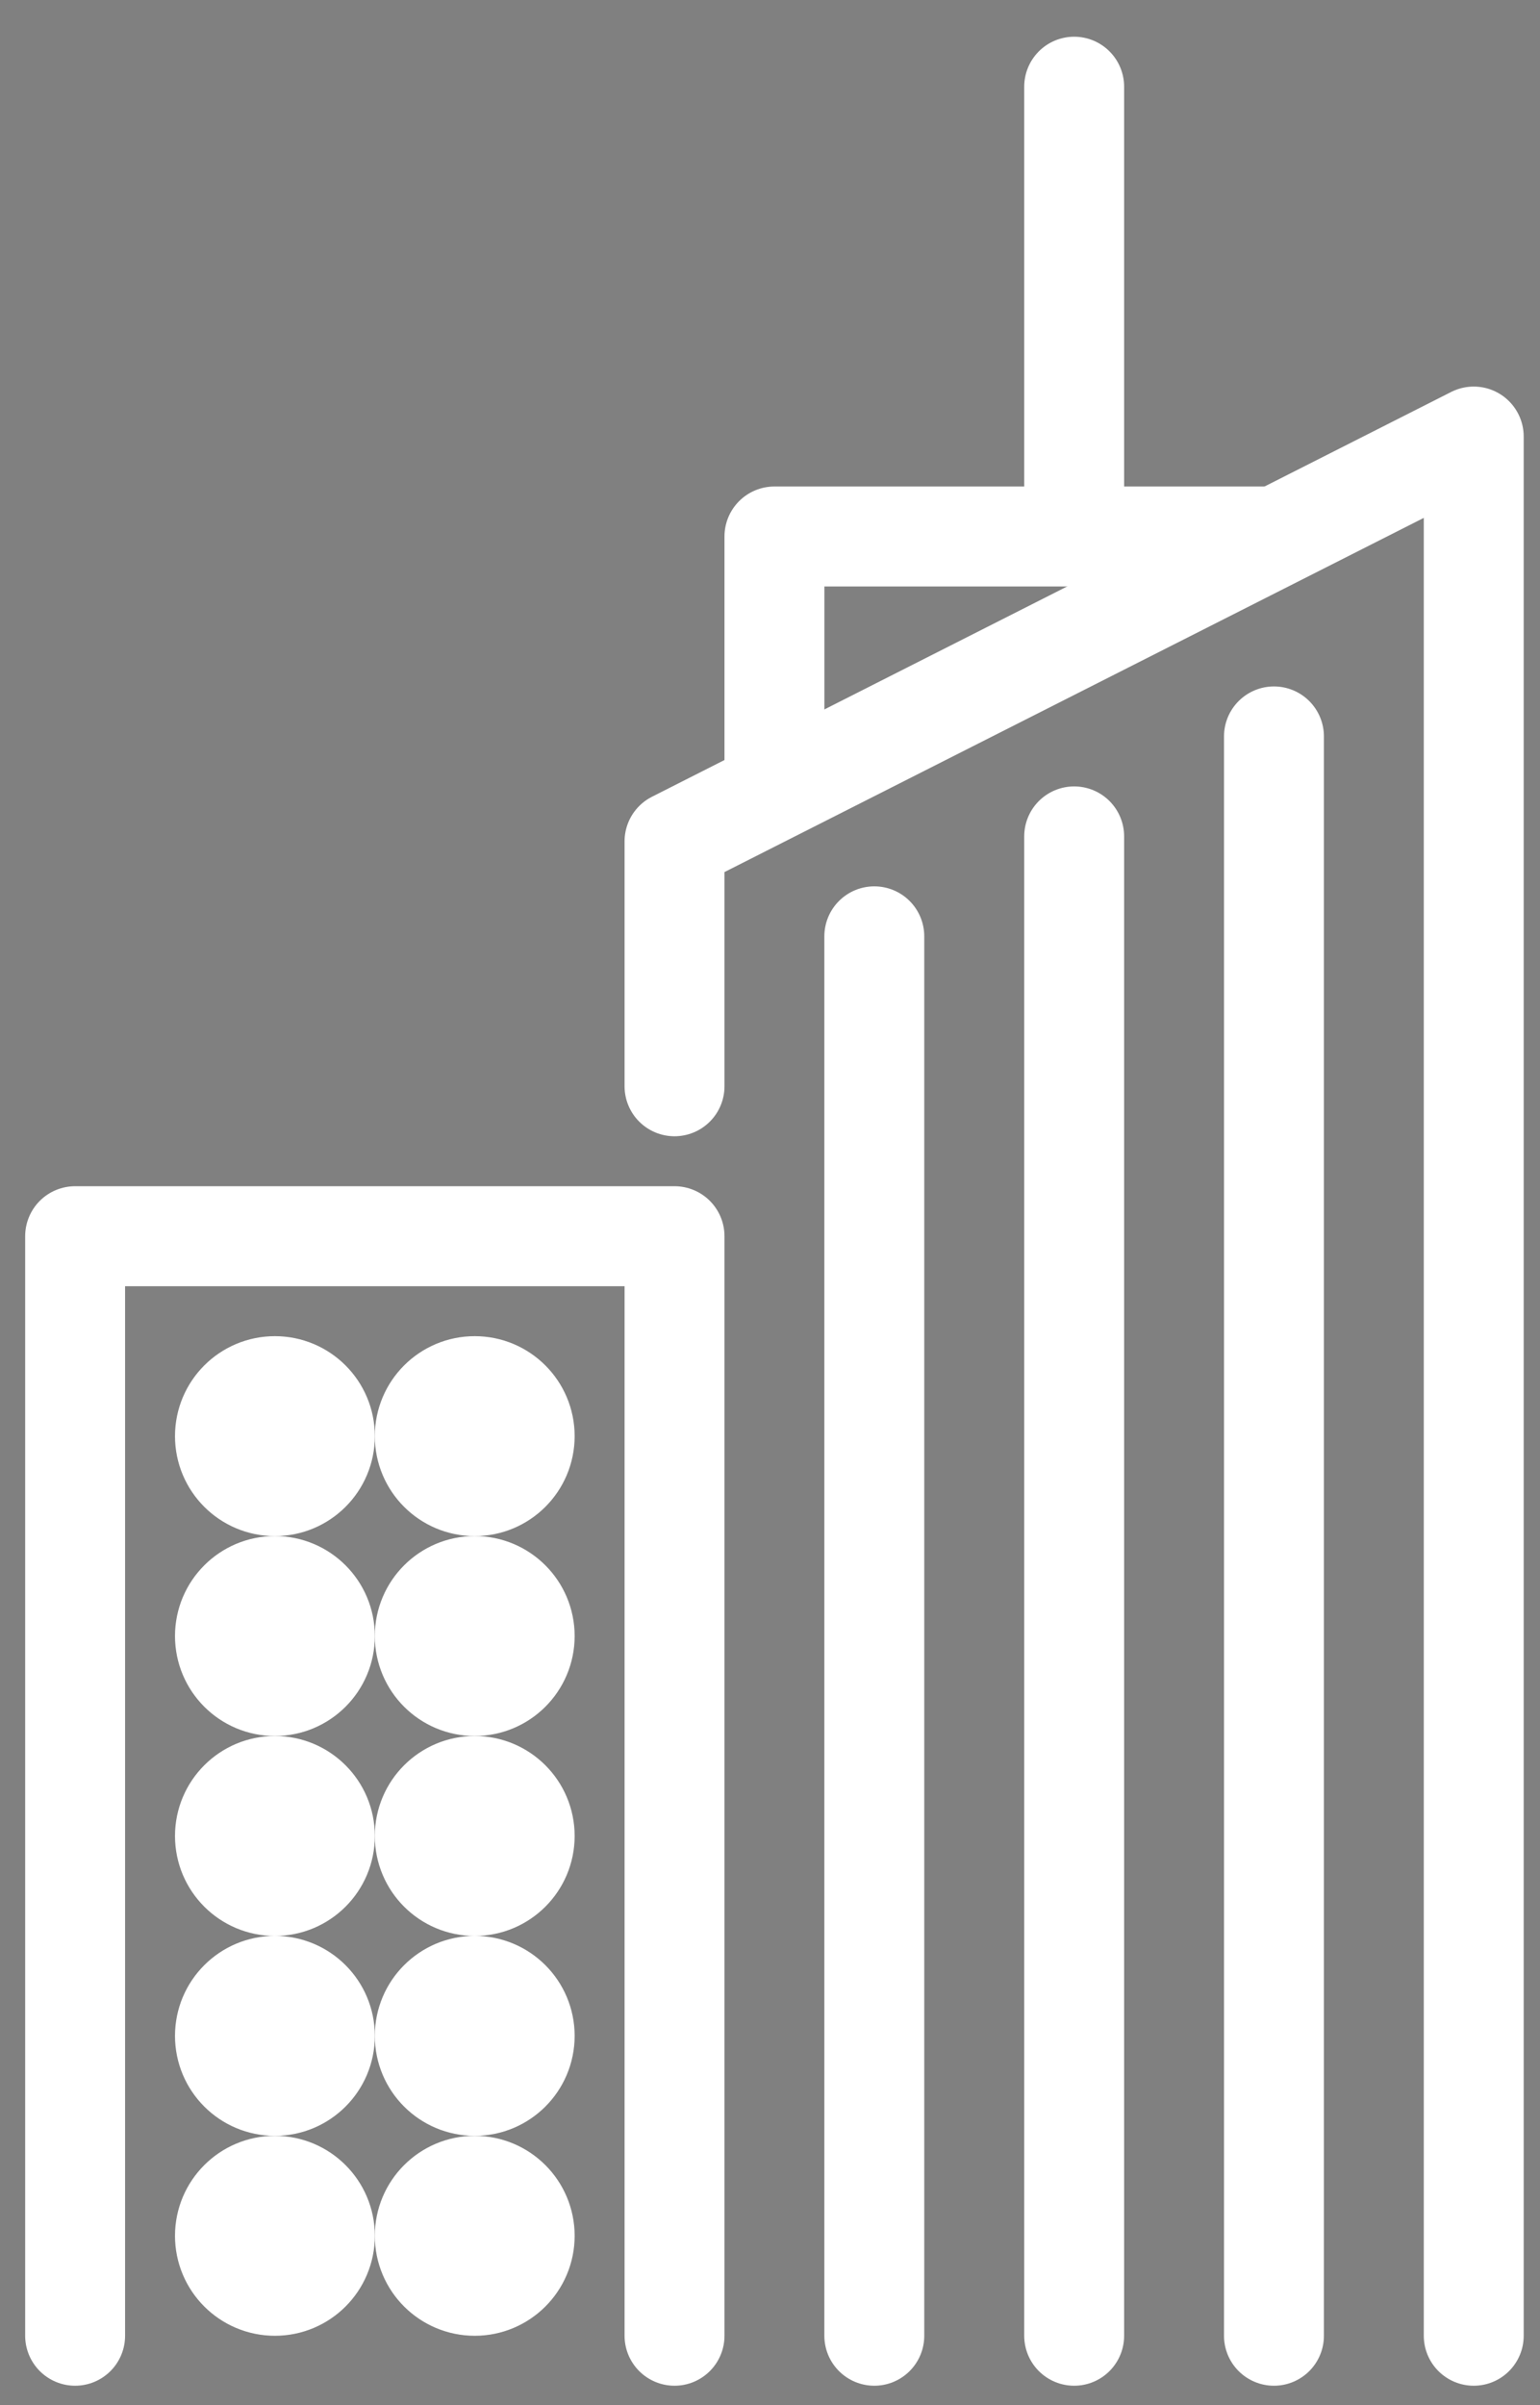
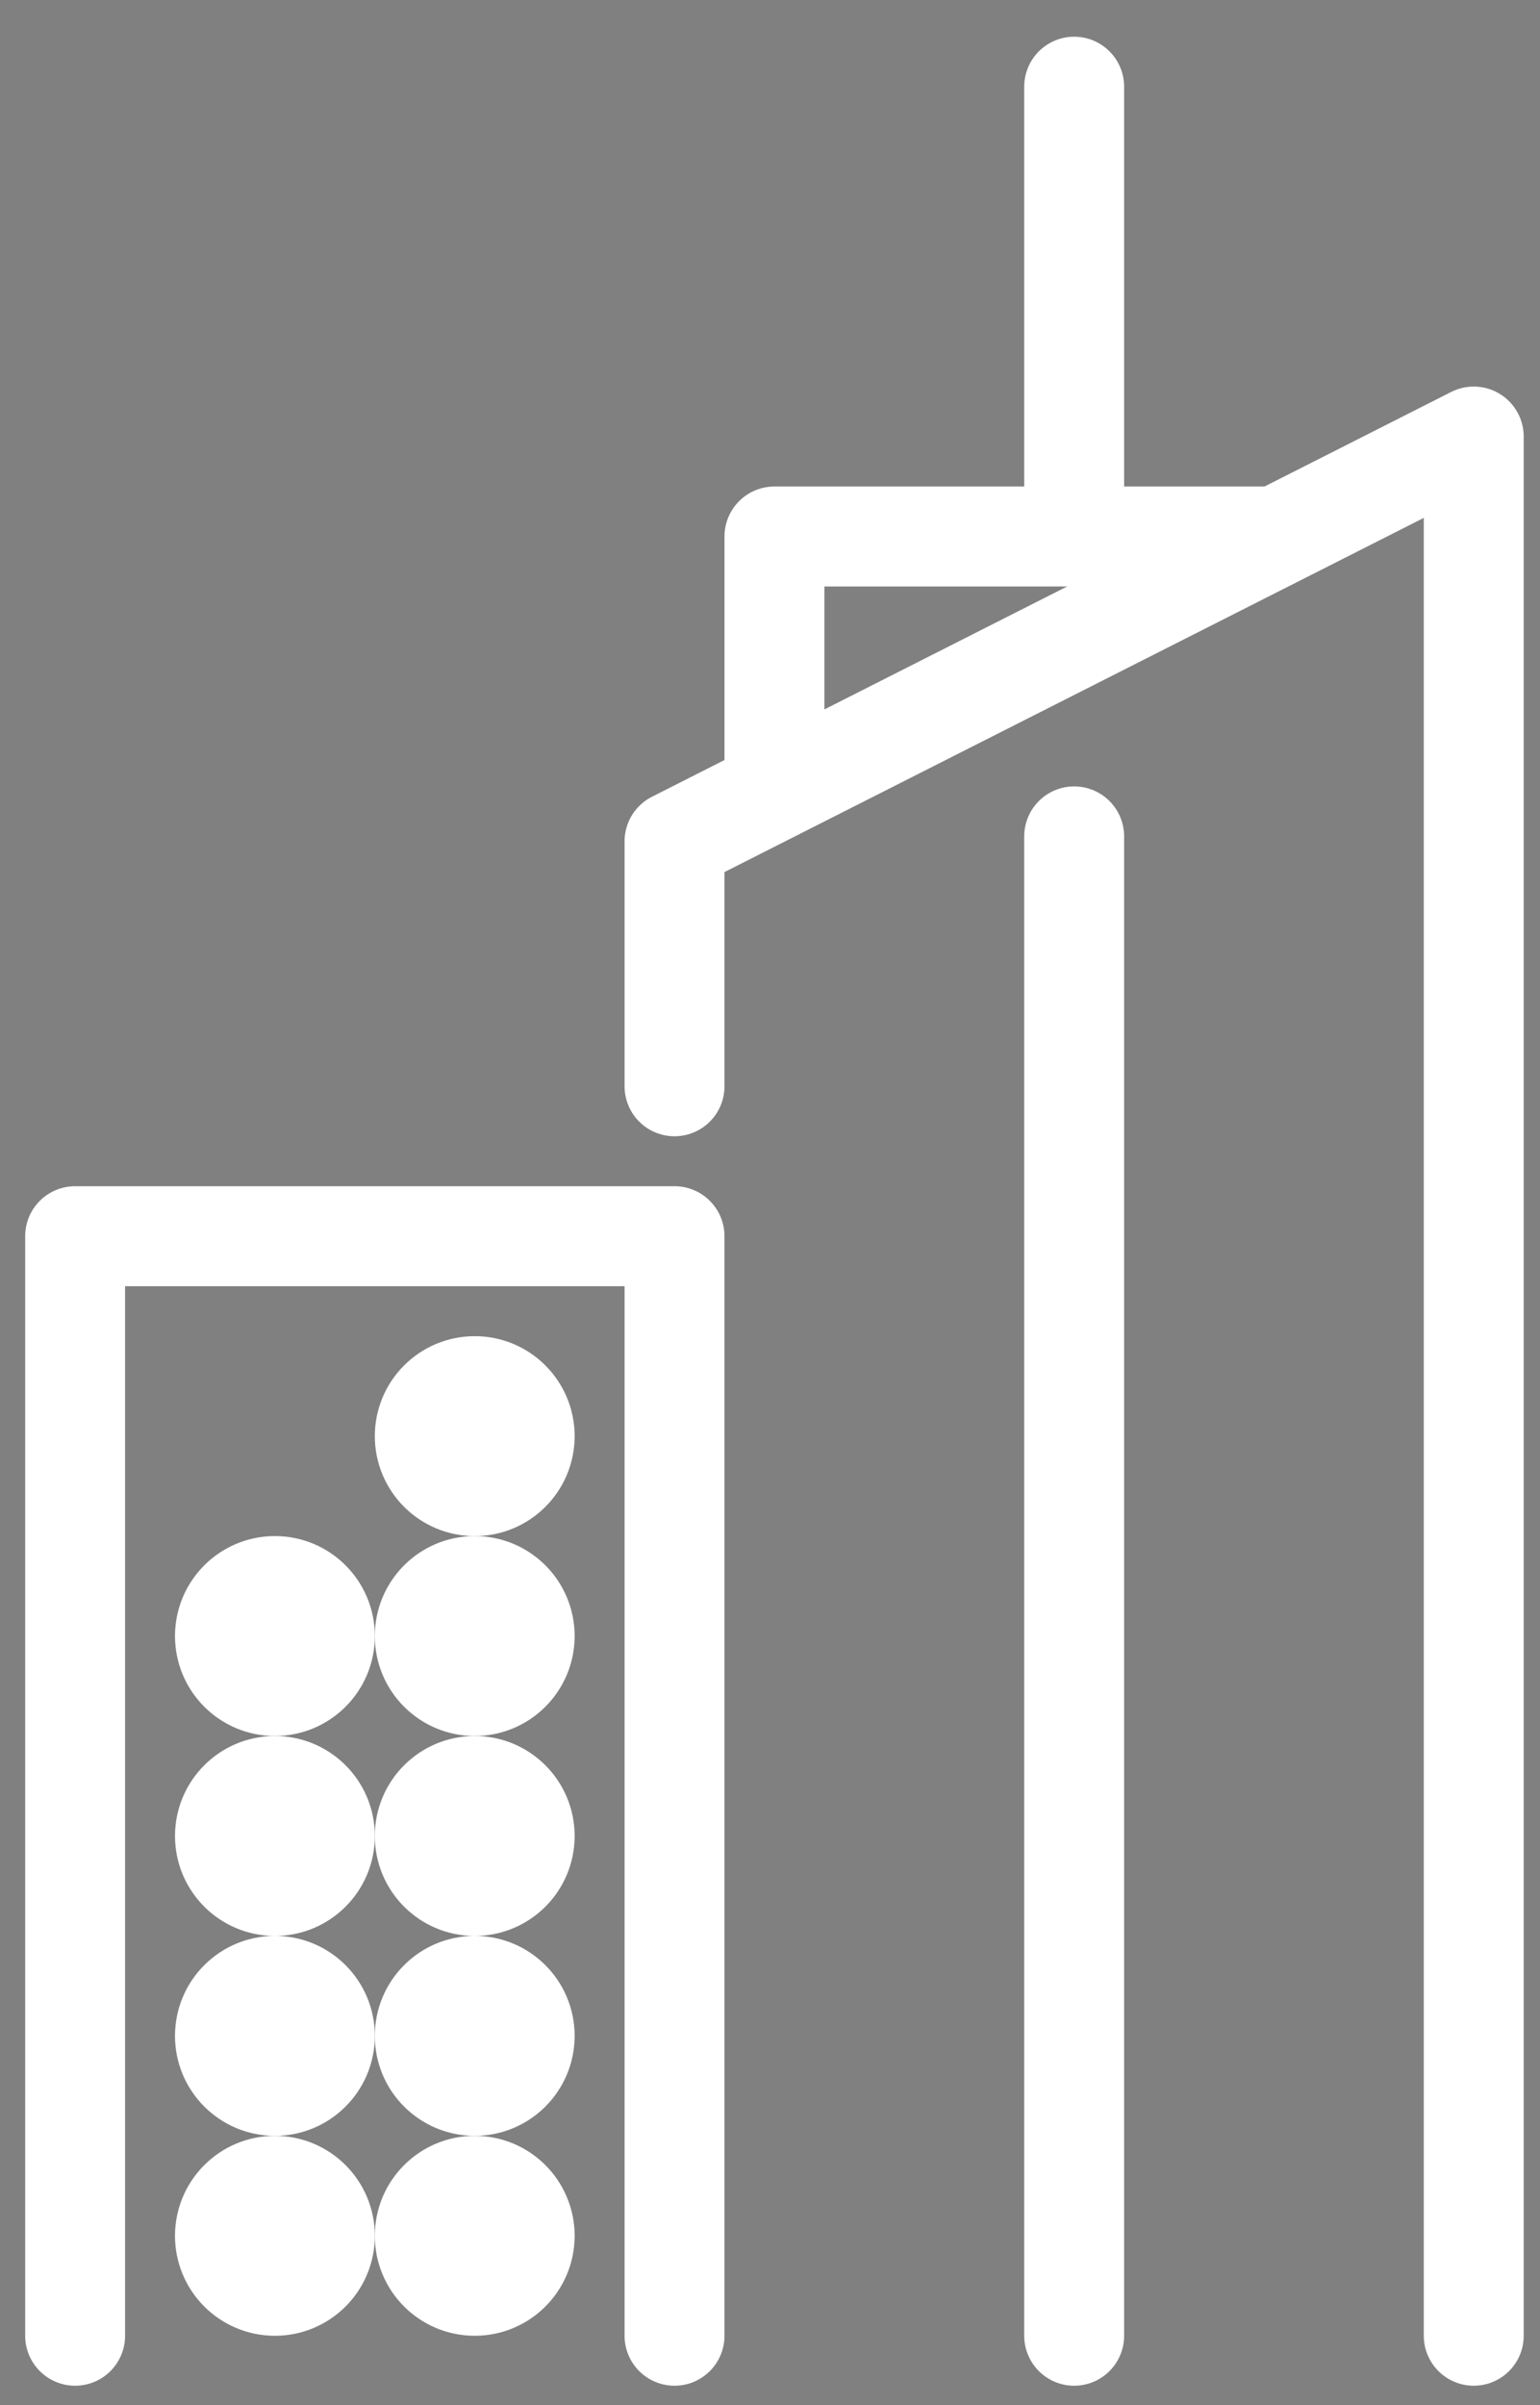
<svg xmlns="http://www.w3.org/2000/svg" width="41" height="64" viewBox="0 0 41 64" fill="none">
  <rect x="0" y="0" width="41" height="64" fill="#808080" stroke="none" />
  <path d="M2 62.15V32.893H17.958V62.15" stroke="white" stroke-width="2.66" stroke-miterlimit="10" stroke-linecap="round" stroke-linejoin="round" />
  <path d="M17.958 28.904V22.387L39.236 11.616V62.15" stroke="white" stroke-width="2.66" stroke-miterlimit="10" stroke-linecap="round" stroke-linejoin="round" />
  <path d="M20.618 21.124V14.275H33.917" stroke="white" stroke-width="2.66" stroke-miterlimit="10" stroke-linejoin="round" />
  <path d="M28.598 14.275V2.307" stroke="white" stroke-width="2.66" stroke-miterlimit="10" stroke-linecap="round" stroke-linejoin="round" />
-   <path d="M33.917 19.595V62.15" stroke="white" stroke-width="2.66" stroke-miterlimit="10" stroke-linecap="round" stroke-linejoin="round" />
  <path d="M28.598 22.255V62.15" stroke="white" stroke-width="2.66" stroke-miterlimit="10" stroke-linecap="round" stroke-linejoin="round" />
-   <path d="M23.277 62.15V24.914" stroke="white" stroke-width="2.66" stroke-miterlimit="10" stroke-linecap="round" stroke-linejoin="round" />
-   <circle cx="7.319" cy="38.213" r="1.33" fill="#1D1D24" stroke="white" stroke-width="2.66" stroke-miterlimit="10" stroke-linecap="round" stroke-linejoin="round" />
  <circle cx="12.639" cy="38.213" r="1.33" fill="#1D1D24" stroke="white" stroke-width="2.66" stroke-miterlimit="10" stroke-linecap="round" stroke-linejoin="round" />
  <circle cx="7.319" cy="43.532" r="1.33" fill="#1D1D24" stroke="white" stroke-width="2.66" stroke-miterlimit="10" stroke-linecap="round" stroke-linejoin="round" />
  <circle cx="12.639" cy="43.532" r="1.33" fill="#1D1D24" stroke="white" stroke-width="2.66" stroke-miterlimit="10" stroke-linecap="round" stroke-linejoin="round" />
  <circle cx="7.319" cy="48.852" r="1.33" fill="#1D1D24" stroke="white" stroke-width="2.66" stroke-miterlimit="10" stroke-linecap="round" stroke-linejoin="round" />
  <circle cx="12.639" cy="48.852" r="1.33" fill="#1D1D24" stroke="white" stroke-width="2.66" stroke-miterlimit="10" stroke-linecap="round" stroke-linejoin="round" />
  <circle cx="7.319" cy="54.171" r="1.33" fill="#1D1D24" stroke="white" stroke-width="2.66" stroke-miterlimit="10" stroke-linecap="round" stroke-linejoin="round" />
  <circle cx="7.319" cy="59.491" r="1.33" fill="#1D1D24" stroke="white" stroke-width="2.66" stroke-miterlimit="10" stroke-linecap="round" stroke-linejoin="round" />
  <circle cx="12.639" cy="54.171" r="1.33" fill="#1D1D24" stroke="white" stroke-width="2.66" stroke-miterlimit="10" stroke-linecap="round" stroke-linejoin="round" />
  <circle cx="12.639" cy="59.491" r="1.33" fill="#1D1D24" stroke="white" stroke-width="2.66" stroke-miterlimit="10" stroke-linecap="round" stroke-linejoin="round" />
</svg>